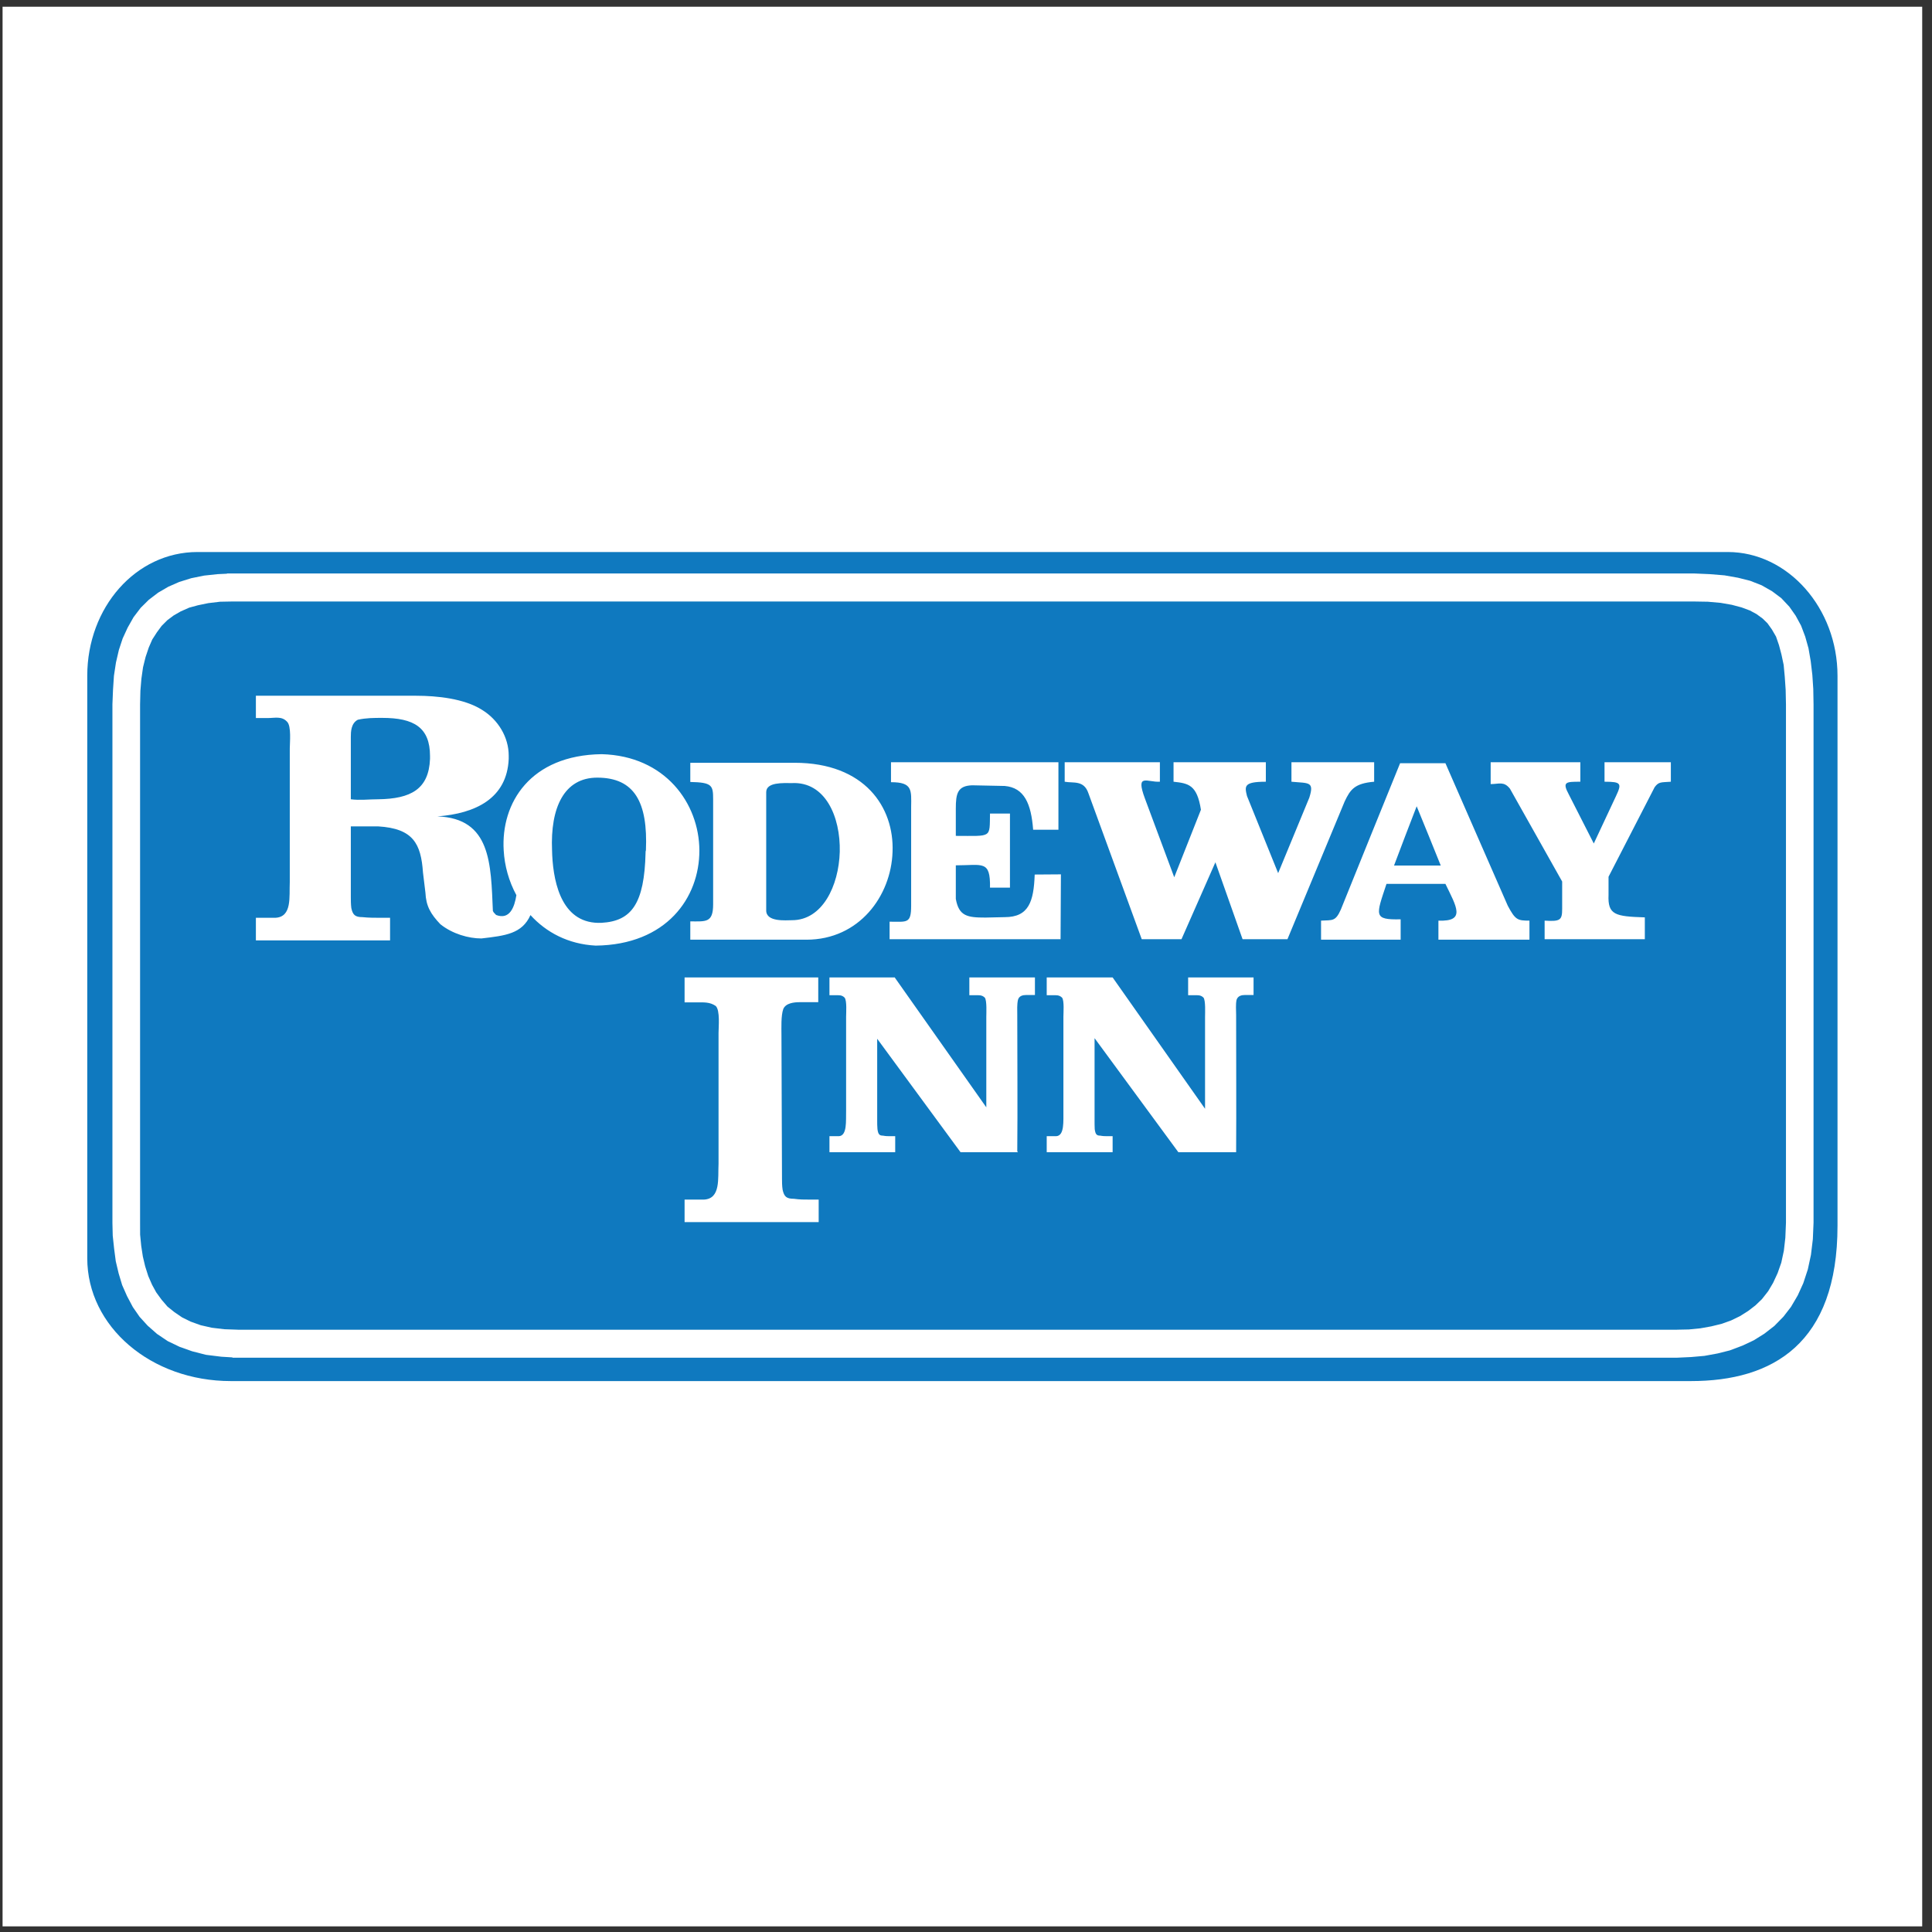
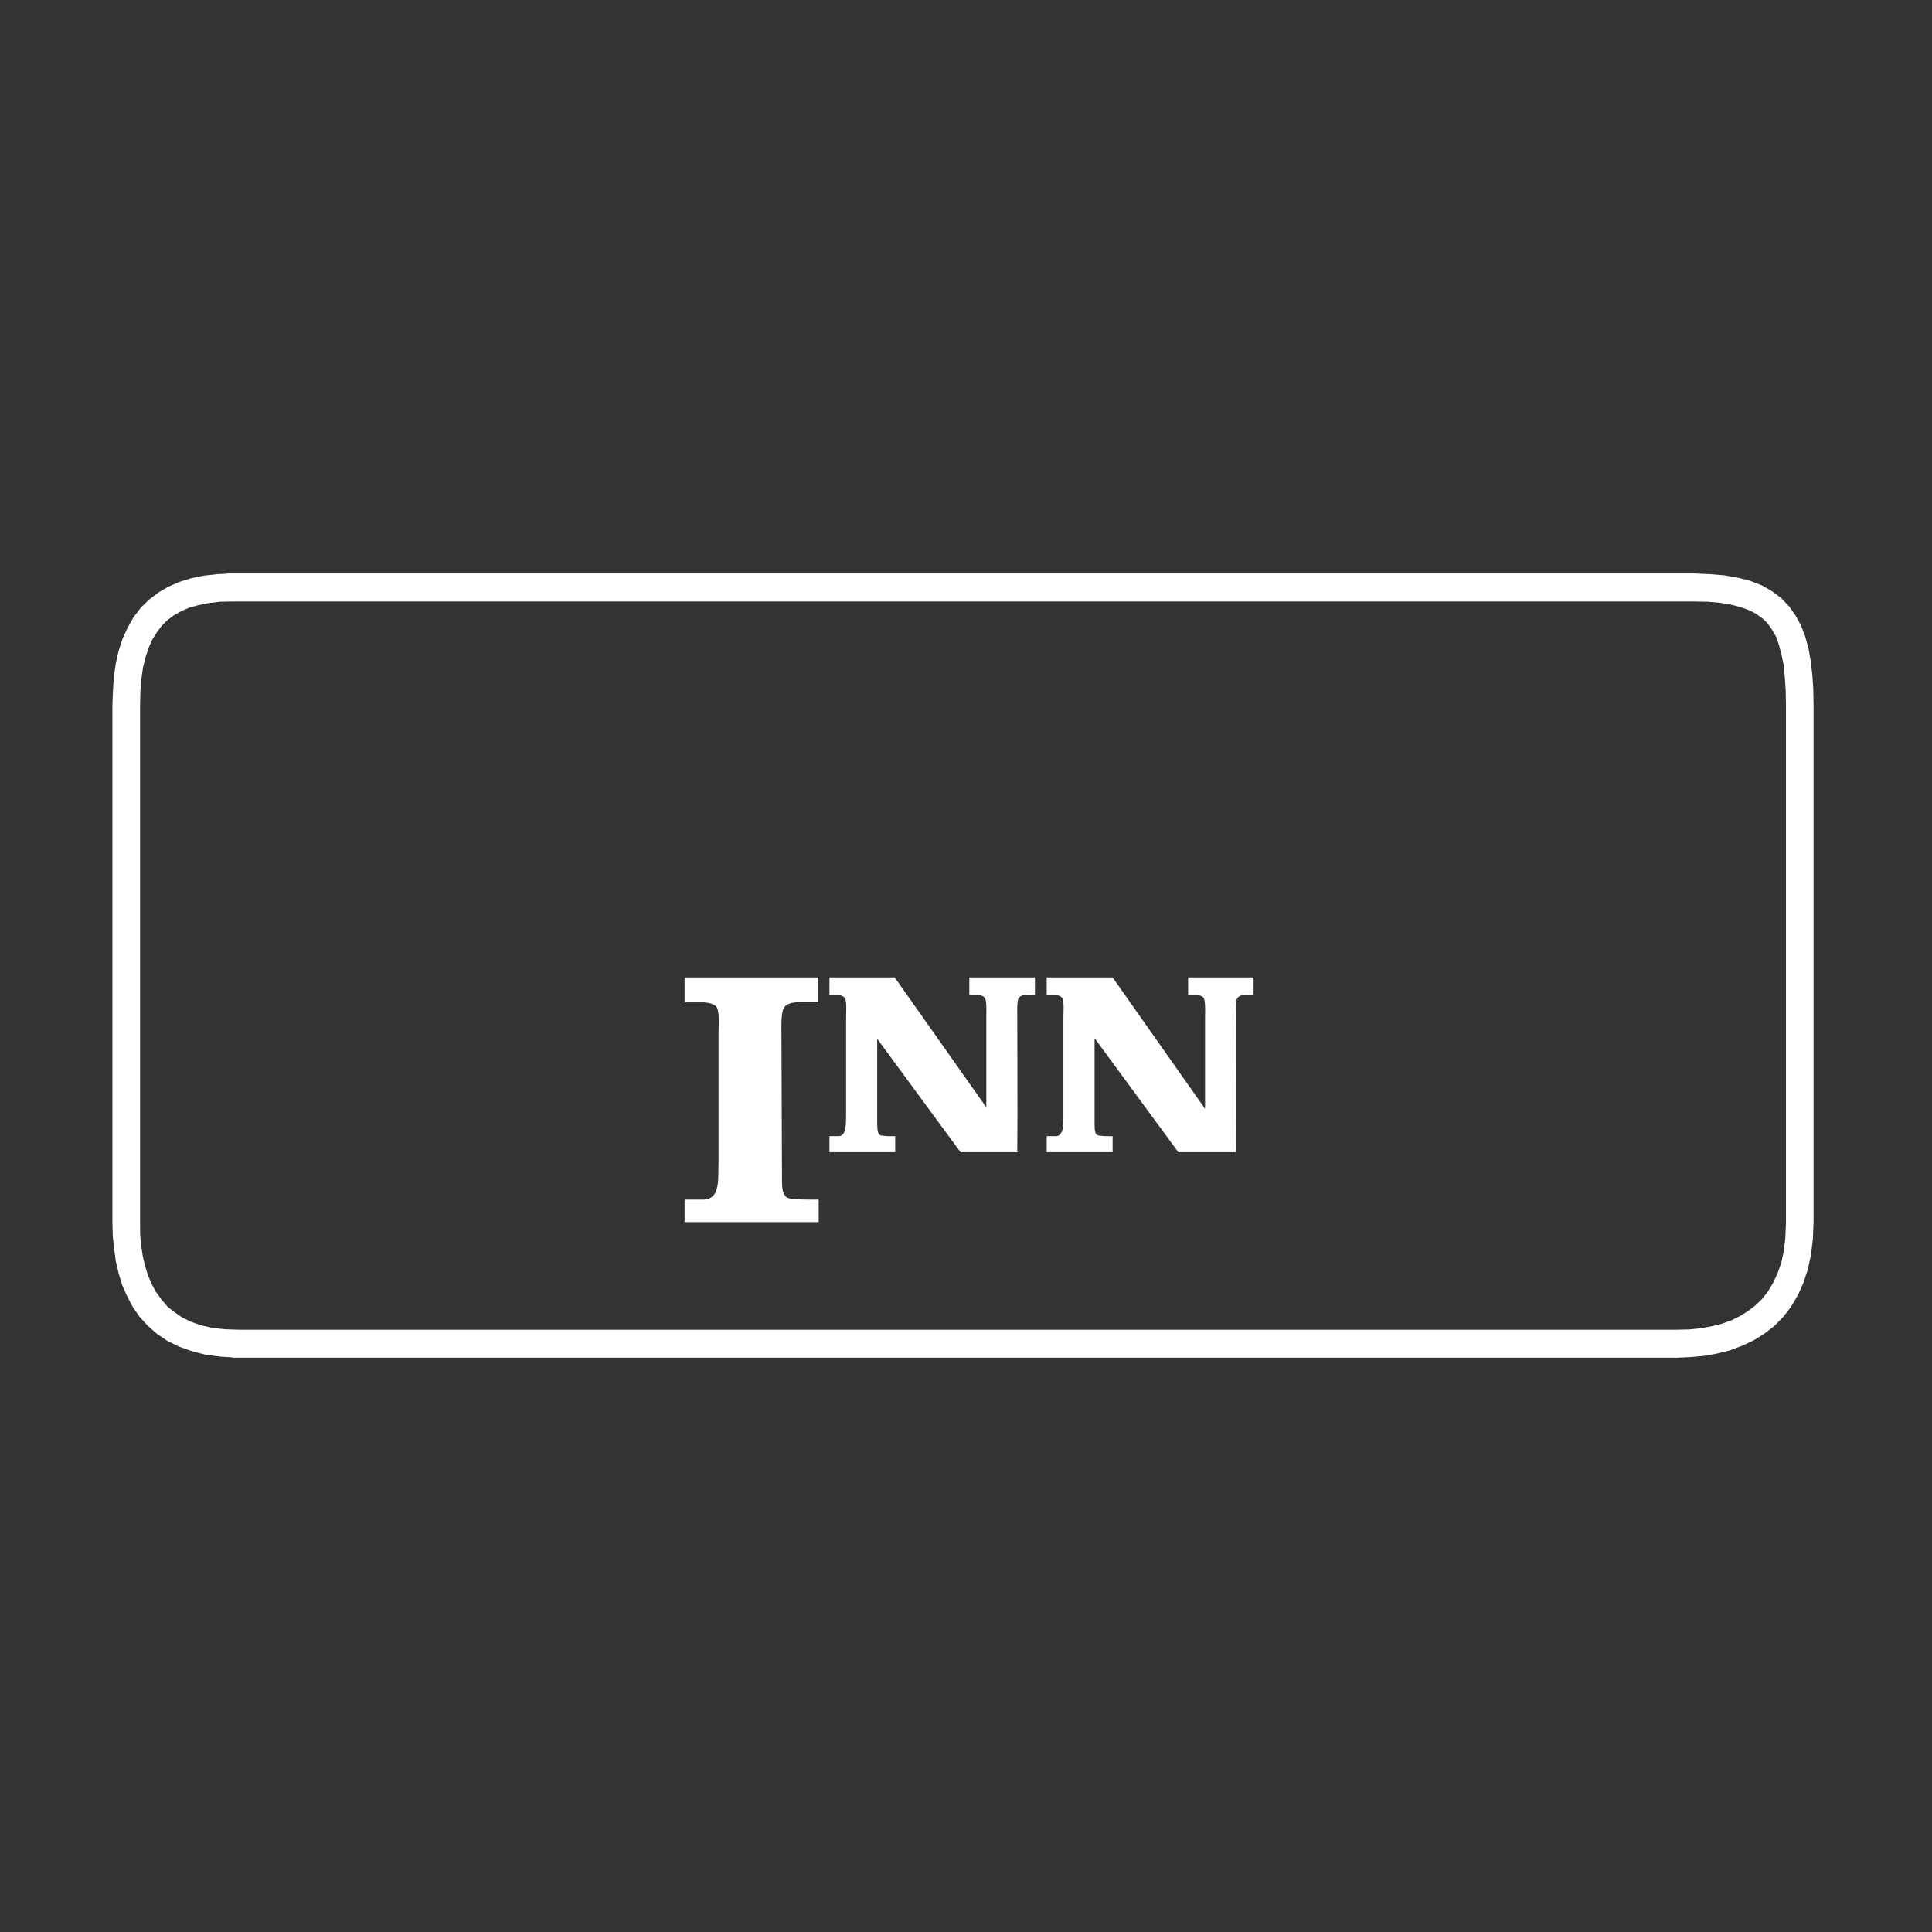
<svg xmlns="http://www.w3.org/2000/svg" width="194pt" height="194pt" viewBox="0 0 194 194" version="1.1">
  <rect x="0" y="0" width="194" height="194" fill="#333333" stroke="none" />
  <g id="surface1">
-     <path style=" stroke:none;fill-rule:evenodd;fill:rgb(100%,100%,100%);fill-opacity:1;" d="M 0.258 0.676 L 193.016 0.676 L 193.016 193.434 L 0.258 193.434 L 0.258 0.676 " />
-     <path style=" stroke:none;fill-rule:evenodd;fill:rgb(5.899%,47.499%,74.899%);fill-opacity:1;" d="M 23.18 138.68 L 169.793 138.68 C 178.004 138.68 184.512 134.926 184.512 123.078 L 184.512 67.859 C 184.512 61.062 179.531 55.43 173.492 55.43 L 19.828 55.43 C 13.637 55.43 8.762 60.992 8.762 67.859 L 8.762 126.344 C 8.762 133.215 15.168 138.68 23.18 138.68 " />
-     <path style=" stroke:none;fill-rule:evenodd;fill:rgb(100%,100%,100%);fill-opacity:1;" d="M 29.098 76.203 L 29.098 75.156 C 29.098 74.605 29.277 72.891 28.82 72.465 C 28.285 71.891 27.629 72.102 26.863 72.102 L 25.695 72.102 L 25.695 69.863 L 41.785 69.863 C 43.891 69.863 46.617 70.148 48.387 71.27 C 50.035 72.273 51.082 74.035 51.082 75.875 C 51.082 75.992 51.082 76.109 51.082 76.203 C 50.91 80.188 47.73 81.691 43.918 81.977 C 49.32 82.172 49.285 86.75 49.492 91.473 C 49.582 91.688 49.734 91.758 49.812 91.875 C 51.188 92.402 51.664 91.078 51.852 89.887 C 51.098 88.496 50.664 86.941 50.578 85.391 C 50.285 80.617 53.258 75.82 60.422 75.73 C 66.805 75.902 70.207 80.672 70.227 85.391 C 70.242 90.16 66.906 94.875 59.816 94.953 C 57.051 94.809 54.836 93.613 53.266 91.887 C 52.422 93.77 50.754 93.953 48.34 94.234 C 47.055 94.234 45.438 93.781 44.219 92.805 C 43.238 91.777 42.781 90.977 42.719 89.637 L 42.473 87.609 C 42.273 84.727 41.5 83.191 37.973 82.98 C 37.473 82.98 36.926 82.98 36.406 82.98 L 35.227 82.98 L 35.227 90.066 C 35.227 90.352 35.227 90.781 35.277 91.184 C 35.426 91.875 35.664 92.094 36.406 92.094 C 37.008 92.16 37.66 92.16 38.355 92.16 L 39.168 92.16 L 39.168 94.43 L 25.695 94.43 L 25.695 92.16 C 26.273 92.16 26.953 92.16 27.629 92.16 C 29.352 92.094 29.031 90.043 29.098 88.562 Z M 64.859 85.391 C 64.824 85.457 64.824 85.559 64.824 85.629 C 64.703 90.73 63.426 92.496 60.402 92.664 C 56.531 92.836 55.598 88.898 55.449 85.863 C 55.449 85.699 55.434 85.531 55.434 85.391 C 55.25 81.086 56.652 78.086 59.969 78.086 C 63.715 78.086 65.066 80.551 64.859 85.391 Z M 71.609 85.531 L 71.609 90.805 C 71.609 92.688 70.867 92.52 69.316 92.52 L 69.316 94.359 L 80.977 94.359 C 86.273 94.359 89.484 89.969 89.625 85.531 C 89.797 81.07 86.84 76.594 79.785 76.594 L 69.316 76.594 L 69.316 78.52 C 71.504 78.566 71.609 78.855 71.609 80.258 Z M 84.324 85.531 C 84.227 88.965 82.574 92.402 79.531 92.402 C 78.934 92.402 76.938 92.609 76.938 91.426 L 76.938 79.543 C 76.938 78.52 78.652 78.633 79.531 78.633 C 82.863 78.477 84.406 82 84.324 85.531 Z M 91.492 90.949 L 91.492 81.051 C 91.512 79.336 91.648 78.543 89.469 78.543 L 89.469 76.539 L 106.281 76.539 L 106.281 83.316 L 103.742 83.316 C 103.543 80.695 102.852 79.094 100.891 78.922 L 97.621 78.855 C 96.148 78.902 95.977 79.688 95.977 81.191 L 95.977 83.934 C 99.633 83.934 99.363 84.191 99.41 81.691 L 101.414 81.691 L 101.414 89.133 L 99.41 89.133 C 99.457 86.34 98.672 86.891 95.977 86.891 L 95.977 90.262 C 96.289 92 97.137 92.137 98.953 92.137 L 100.891 92.094 C 103.316 92.094 103.801 90.516 103.898 87.816 L 106.531 87.797 L 106.496 94.312 L 89.328 94.312 L 89.328 92.551 C 91.066 92.551 91.492 92.781 91.492 90.949 Z M 109.289 79.645 C 108.836 78.312 107.777 78.66 106.91 78.496 L 106.91 76.539 L 116.469 76.539 L 116.469 78.496 C 115.184 78.566 114.008 77.594 114.961 80.168 L 117.91 88.09 L 120.59 81.309 C 120.195 78.789 119.328 78.66 117.84 78.496 L 117.84 76.539 L 127.109 76.539 L 127.109 78.496 C 124.867 78.496 124.977 78.949 125.215 79.93 L 128.344 87.676 L 131.473 80.098 C 131.996 78.449 131.426 78.66 129.68 78.496 L 129.68 76.539 L 137.984 76.539 L 137.984 78.496 C 136.039 78.66 135.594 79.266 135.023 80.477 L 129.277 94.312 L 124.773 94.312 L 122.043 86.586 L 118.637 94.312 L 114.648 94.312 Z M 137.629 83.934 L 134.641 91.328 C 134.098 92.551 133.805 92.379 132.652 92.445 L 132.652 94.359 L 140.645 94.359 L 140.645 92.312 C 137.867 92.379 138.176 91.922 139.223 88.754 L 145.141 88.754 C 146.246 91.043 147.223 92.551 144.438 92.445 L 144.438 94.359 L 153.578 94.359 L 153.578 92.445 C 152.383 92.445 152.164 92.379 151.402 90.949 L 148.332 83.934 L 145.141 76.637 L 140.59 76.637 Z M 143.469 83.934 L 144.672 86.914 L 139.98 86.914 L 141.109 83.934 L 142.254 80.961 Z M 151.617 79.191 C 151.004 78.426 150.527 78.734 149.684 78.734 L 149.684 76.539 L 158.688 76.539 L 158.688 78.496 C 157.23 78.496 156.84 78.496 157.539 79.789 L 160.039 84.699 L 162.262 79.953 C 162.875 78.66 162.789 78.496 161.117 78.496 L 161.117 76.539 L 167.777 76.539 L 167.777 78.496 C 166.754 78.566 166.555 78.496 166.148 79.047 L 161.52 88.039 L 161.52 89.855 C 161.43 91.875 162.191 92.023 165.164 92.117 L 165.164 94.312 L 155.102 94.312 L 155.102 92.445 C 156.695 92.551 156.863 92.379 156.863 91.258 L 156.863 88.516 Z M 43.18 76.203 C 43.18 76.109 43.18 76.016 43.18 75.918 C 43.18 73.035 41.551 72.086 38.379 72.086 C 37.547 72.086 36.77 72.086 35.93 72.273 C 35.25 72.629 35.227 73.469 35.227 74.008 L 35.227 80.258 C 36.117 80.379 37.055 80.258 37.973 80.258 C 41.266 80.215 43.059 79.238 43.18 76.203 " />
    <path style=" stroke:none;fill-rule:evenodd;fill:rgb(100%,100%,100%);fill-opacity:1;" d="M 68.742 98.148 L 68.742 100.652 L 69.906 100.652 C 70.68 100.652 71.27 100.602 71.867 101.012 C 72.324 101.441 72.152 103.16 72.152 103.707 L 72.152 116.844 C 72.078 118.332 72.383 120.375 70.68 120.457 C 70.012 120.457 69.316 120.457 68.742 120.457 L 68.742 122.715 L 82.207 122.715 L 82.207 120.457 L 81.406 120.457 C 80.715 120.457 80.316 120.457 79.719 120.375 C 78.977 120.375 78.738 120.164 78.586 119.469 C 78.523 119.066 78.523 118.637 78.523 118.344 L 78.469 103.922 C 78.469 103.207 78.414 101.992 78.652 101.32 C 78.902 100.723 79.719 100.633 80.316 100.633 L 82.164 100.633 L 82.164 98.148 Z M 109.91 104.246 L 118.324 115.699 L 124.125 115.699 C 124.152 111.152 124.125 106.402 124.125 101.918 C 124.125 101.422 124.07 100.891 124.164 100.414 C 124.285 99.988 124.699 99.914 124.977 99.914 L 125.875 99.914 L 125.875 98.148 L 119.305 98.148 L 119.305 99.934 L 119.906 99.934 C 120.258 99.934 120.566 99.891 120.852 100.18 C 121.07 100.484 121.004 101.727 121.004 102.109 L 121.004 111.336 L 111.723 98.148 L 105.105 98.148 L 105.105 99.934 L 105.684 99.934 C 106.062 99.934 106.352 99.891 106.648 100.18 C 106.879 100.484 106.781 101.727 106.781 102.109 L 106.781 111.504 C 106.766 112.551 106.91 114.035 106.062 114.09 C 105.727 114.09 105.402 114.09 105.105 114.09 L 105.105 115.699 L 111.723 115.699 L 111.723 114.09 L 111.32 114.09 C 110.984 114.09 110.762 114.09 110.48 114.035 C 110.113 114.035 109.996 113.895 109.926 113.383 C 109.91 113.086 109.91 112.773 109.91 112.582 Z M 88.082 104.305 L 96.453 115.699 L 102.215 115.699 L 102.148 115.605 C 102.191 111.086 102.148 106.371 102.148 101.918 C 102.148 101.422 102.113 100.891 102.215 100.414 C 102.316 99.988 102.73 99.914 103.02 99.914 L 103.922 99.914 L 103.922 98.148 L 97.336 98.148 L 97.336 99.934 L 97.941 99.934 C 98.293 99.934 98.598 99.891 98.891 100.18 C 99.109 100.484 99.039 101.727 99.039 102.109 L 99.039 111.191 L 89.863 98.18 L 89.863 98.148 L 83.289 98.148 L 83.289 99.934 L 83.859 99.934 C 84.238 99.934 84.531 99.891 84.812 100.18 C 85.055 100.484 84.961 101.727 84.961 102.109 L 84.961 111.504 C 84.934 112.551 85.082 114.035 84.238 114.09 C 83.898 114.09 83.574 114.09 83.289 114.09 L 83.289 115.699 L 89.891 115.699 L 89.891 114.09 L 89.484 114.09 C 89.152 114.09 88.941 114.09 88.668 114.035 C 88.301 114.035 88.18 113.895 88.109 113.383 C 88.082 113.086 88.082 112.773 88.082 112.582 L 88.082 104.305 " />
    <path style=" stroke:none;fill-rule:evenodd;fill:rgb(100%,100%,100%);fill-opacity:1;" d="M 23.344 136.332 L 168.402 136.332 L 169.812 136.266 L 171.152 136.148 L 172.473 135.906 L 173.699 135.598 L 174.984 135.113 L 176.094 134.59 L 177.16 133.926 L 178.172 133.141 L 179.082 132.211 L 179.84 131.23 L 180.523 130.066 L 181.078 128.844 L 181.531 127.465 L 181.844 126.012 L 182.035 124.434 L 182.105 122.781 L 182.105 70.723 L 182.078 69.176 L 181.984 67.766 L 181.82 66.379 L 181.598 65.094 L 181.27 63.926 L 180.855 62.828 L 180.312 61.828 L 179.676 60.922 L 178.867 60.062 L 177.945 59.371 L 176.898 58.773 L 175.742 58.32 L 174.52 58.012 L 173.16 57.773 L 171.684 57.652 L 170.062 57.582 L 170.062 57.586 L 23.344 57.586 L 23.344 57.582 L 23.27 57.586 L 22.793 57.586 L 22.793 57.609 L 21.859 57.652 L 20.5 57.797 L 19.207 58.059 L 17.992 58.438 L 16.898 58.918 L 15.879 59.512 L 14.938 60.23 L 14.125 61.035 L 13.414 61.969 L 12.82 63.02 L 12.316 64.113 L 11.938 65.262 L 11.645 66.523 L 11.441 67.859 L 11.348 69.27 L 11.289 70.723 L 11.289 122.781 L 11.32 124.078 L 11.461 125.395 L 11.625 126.648 L 11.914 127.867 L 12.266 129.039 L 12.758 130.152 L 13.34 131.25 L 14.023 132.234 L 14.824 133.113 L 15.773 133.949 L 16.844 134.668 L 18.039 135.242 L 19.297 135.688 L 20.684 136.043 L 22.23 136.234 L 23.344 136.301 Z M 14.066 122.781 L 14.066 70.723 L 14.098 69.363 L 14.199 68.152 L 14.363 67 L 14.617 65.977 L 14.938 65.02 L 15.289 64.215 L 15.758 63.488 L 16.227 62.852 L 16.801 62.277 L 17.438 61.801 L 18.137 61.398 L 19 61.016 L 19.879 60.777 L 20.922 60.562 L 22.098 60.422 L 23.344 60.398 L 170.062 60.398 L 171.492 60.422 L 172.773 60.535 L 173.891 60.73 L 174.879 60.992 L 175.711 61.301 L 176.371 61.656 L 176.996 62.113 L 177.48 62.586 L 177.926 63.211 L 178.34 63.926 L 178.637 64.789 L 178.883 65.719 L 179.105 66.766 L 179.215 67.953 L 179.305 69.27 L 179.336 70.723 L 179.336 122.781 L 179.273 124.293 L 179.125 125.586 L 178.867 126.789 L 178.496 127.844 L 178.043 128.82 L 177.547 129.656 L 176.926 130.449 L 176.262 131.086 L 175.539 131.641 L 174.715 132.16 L 173.828 132.59 L 172.895 132.926 L 171.844 133.184 L 170.734 133.383 L 169.582 133.496 L 168.402 133.52 L 168.402 133.523 L 23.883 133.523 L 23.883 133.52 L 22.523 133.473 L 21.273 133.324 L 20.152 133.07 L 19.141 132.707 L 18.285 132.285 L 17.508 131.754 L 16.816 131.199 L 16.227 130.512 L 15.688 129.773 L 15.273 129.016 L 14.887 128.133 L 14.578 127.16 L 14.344 126.172 L 14.18 125.102 L 14.07 123.98 L 14.066 122.781 " />
  </g>
</svg>